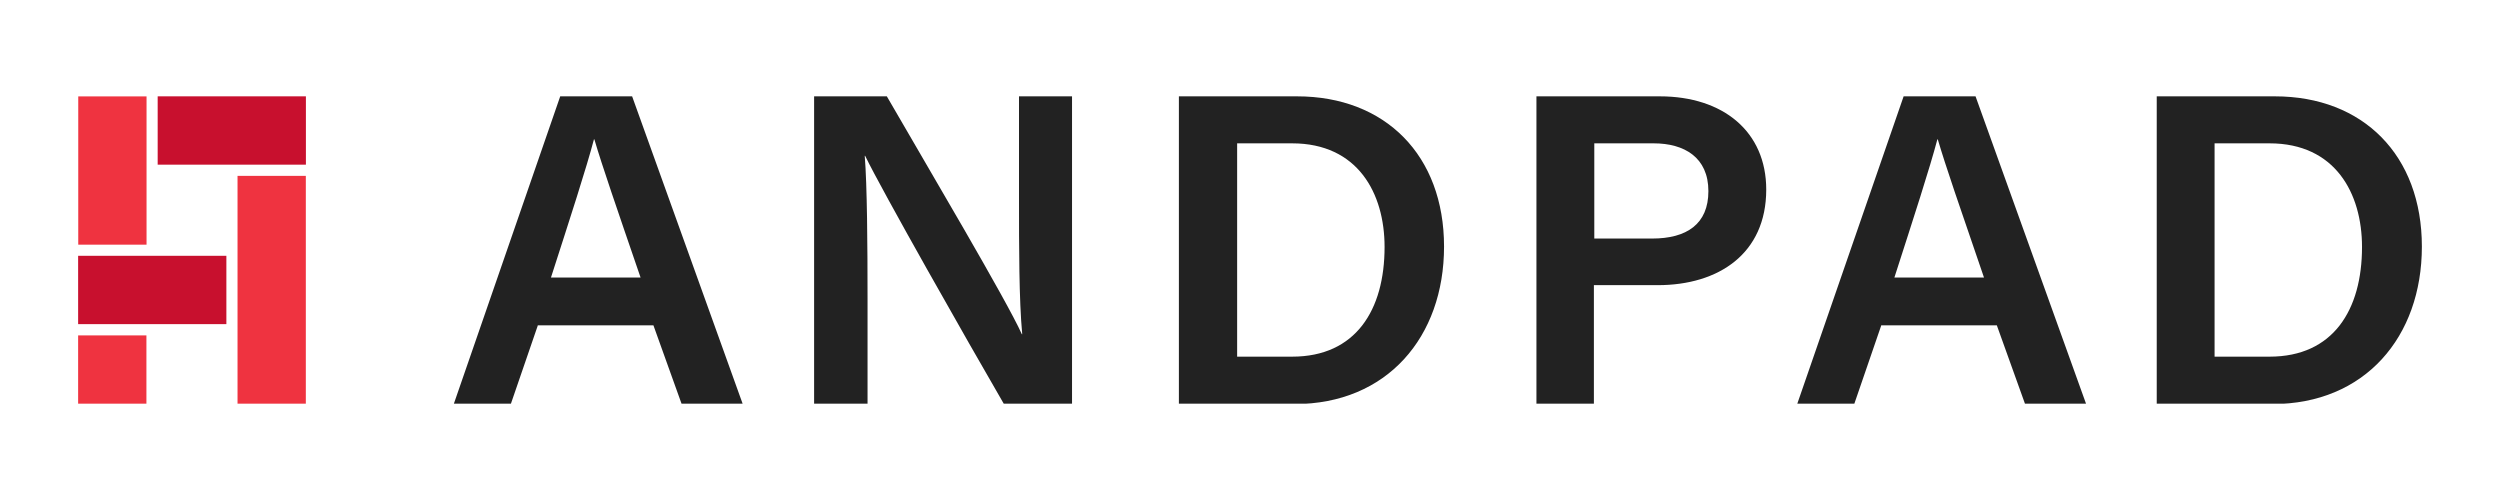
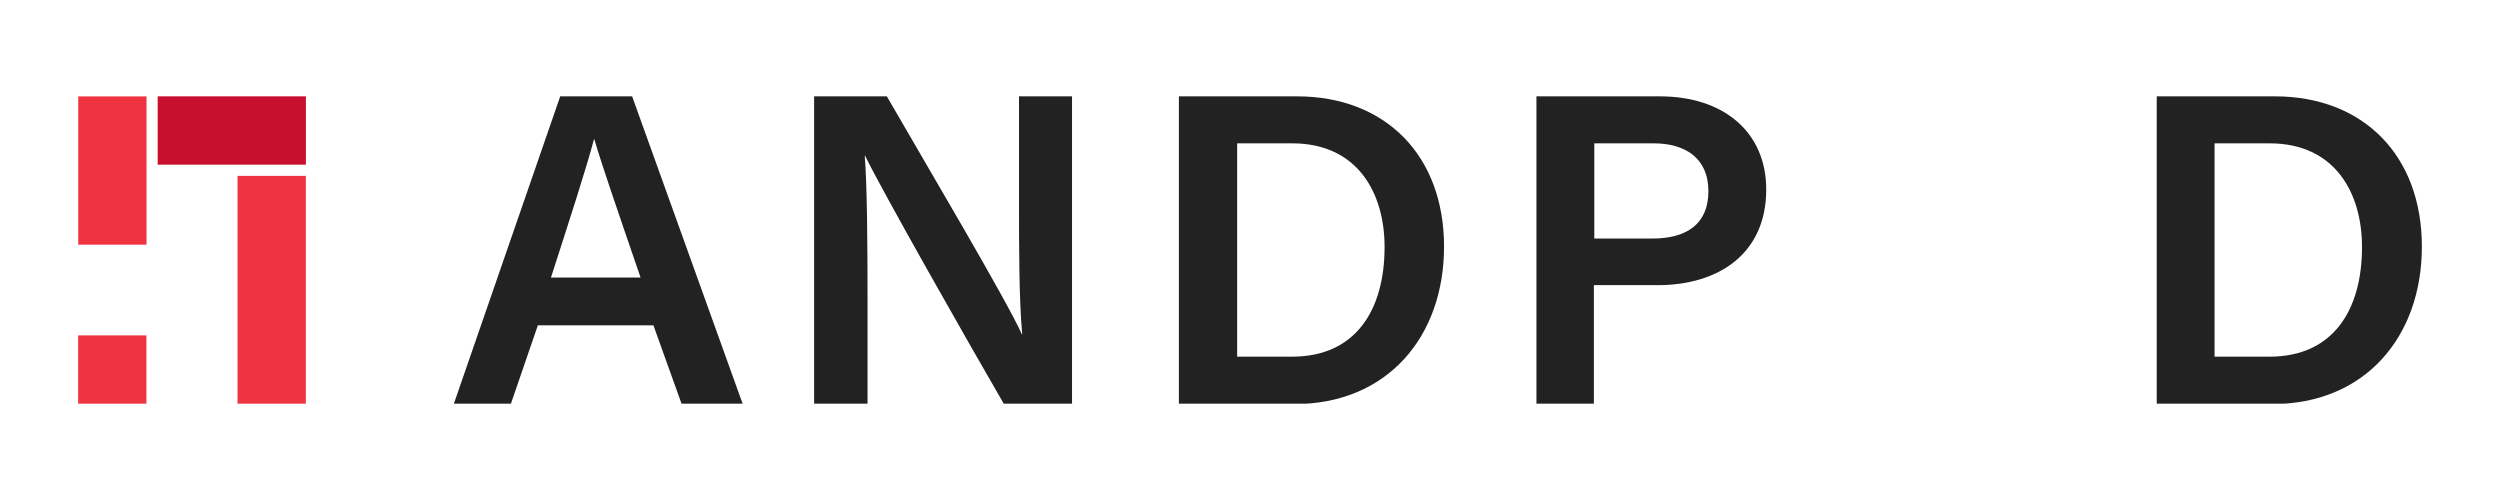
<svg xmlns="http://www.w3.org/2000/svg" width="160" height="32" viewBox="0 0 160 32" fill="none">
  <g clip-path="url(#clip0)">
    <path d="M9.371 21.464H5V25.835H9.371V21.464Z" fill="#EF3340" />
    <path d="M19.578 6.166H10.091V10.537H19.578V6.166Z" fill="#C8102E" />
-     <path d="M14.488 16.373H5V20.744H14.488V16.373Z" fill="#C8102E" />
    <path d="M9.379 15.659L9.379 6.171L5.008 6.171L5.008 15.659L9.379 15.659Z" fill="#EF3340" />
    <path d="M19.573 25.835L19.573 11.257L15.202 11.257L15.202 25.835L19.573 25.835Z" fill="#EF3340" />
    <path d="M34.414 20.847L32.691 25.86H29.04L35.854 6.166H40.456L47.527 25.835H43.618L41.819 20.821H34.414V20.847ZM40.996 17.761C39.453 13.262 38.528 10.588 38.039 8.917H38.013C37.525 10.768 36.496 13.93 35.262 17.761H40.996Z" fill="#222222" />
    <path d="M52.103 25.835V6.166H56.757C59.354 10.665 64.445 19.253 65.396 21.387H65.422C65.216 19.175 65.216 15.859 65.216 12.645V6.166H68.61V25.835H64.239C61.925 21.849 56.448 12.208 55.368 9.971H55.343C55.497 11.873 55.523 15.653 55.523 19.201V25.835H52.103Z" fill="#222222" />
    <path d="M75.475 6.166H83.008C88.665 6.166 92.419 9.945 92.419 15.782C92.419 21.567 88.768 25.86 82.854 25.86H75.449V6.166H75.475ZM79.177 22.826H82.7C86.762 22.826 88.613 19.844 88.613 15.807C88.613 12.362 86.891 9.174 82.7 9.174H79.177V22.826Z" fill="#222222" />
    <path d="M98.332 6.166H106.226C110.288 6.166 113.039 8.428 113.039 12.131C113.039 16.244 109.979 18.25 106.097 18.25H102.009V25.835H98.332V6.166ZM102.035 15.267H105.737C107.948 15.267 109.337 14.342 109.337 12.233C109.337 10.074 107.794 9.174 105.84 9.174H102.035V15.267V15.267Z" fill="#222222" />
-     <path d="M120.393 20.847L118.67 25.86H115.019L121.832 6.166H126.435L133.505 25.835H129.597L127.797 20.821H120.393V20.847ZM126.975 17.761C125.432 13.262 124.506 10.588 124.018 8.917H123.992C123.504 10.768 122.475 13.93 121.241 17.761H126.975Z" fill="#222222" />
    <path d="M138.056 6.166H145.59C151.246 6.166 155 9.945 155 15.782C155 21.567 151.349 25.86 145.435 25.86H138.031V6.166H138.056ZM141.733 22.826H145.255C149.318 22.826 151.169 19.844 151.169 15.807C151.169 12.362 149.446 9.174 145.255 9.174H141.733V22.826Z" fill="#222222" />
  </g>
  <defs>
    <clipPath id="clip0">
-       <path d="M5 6.166H155V25.835H5V6.166Z" fill="white" />
+       <path d="M5 6.166H155V25.835H5V6.166" fill="white" />
    </clipPath>
  </defs>
</svg>